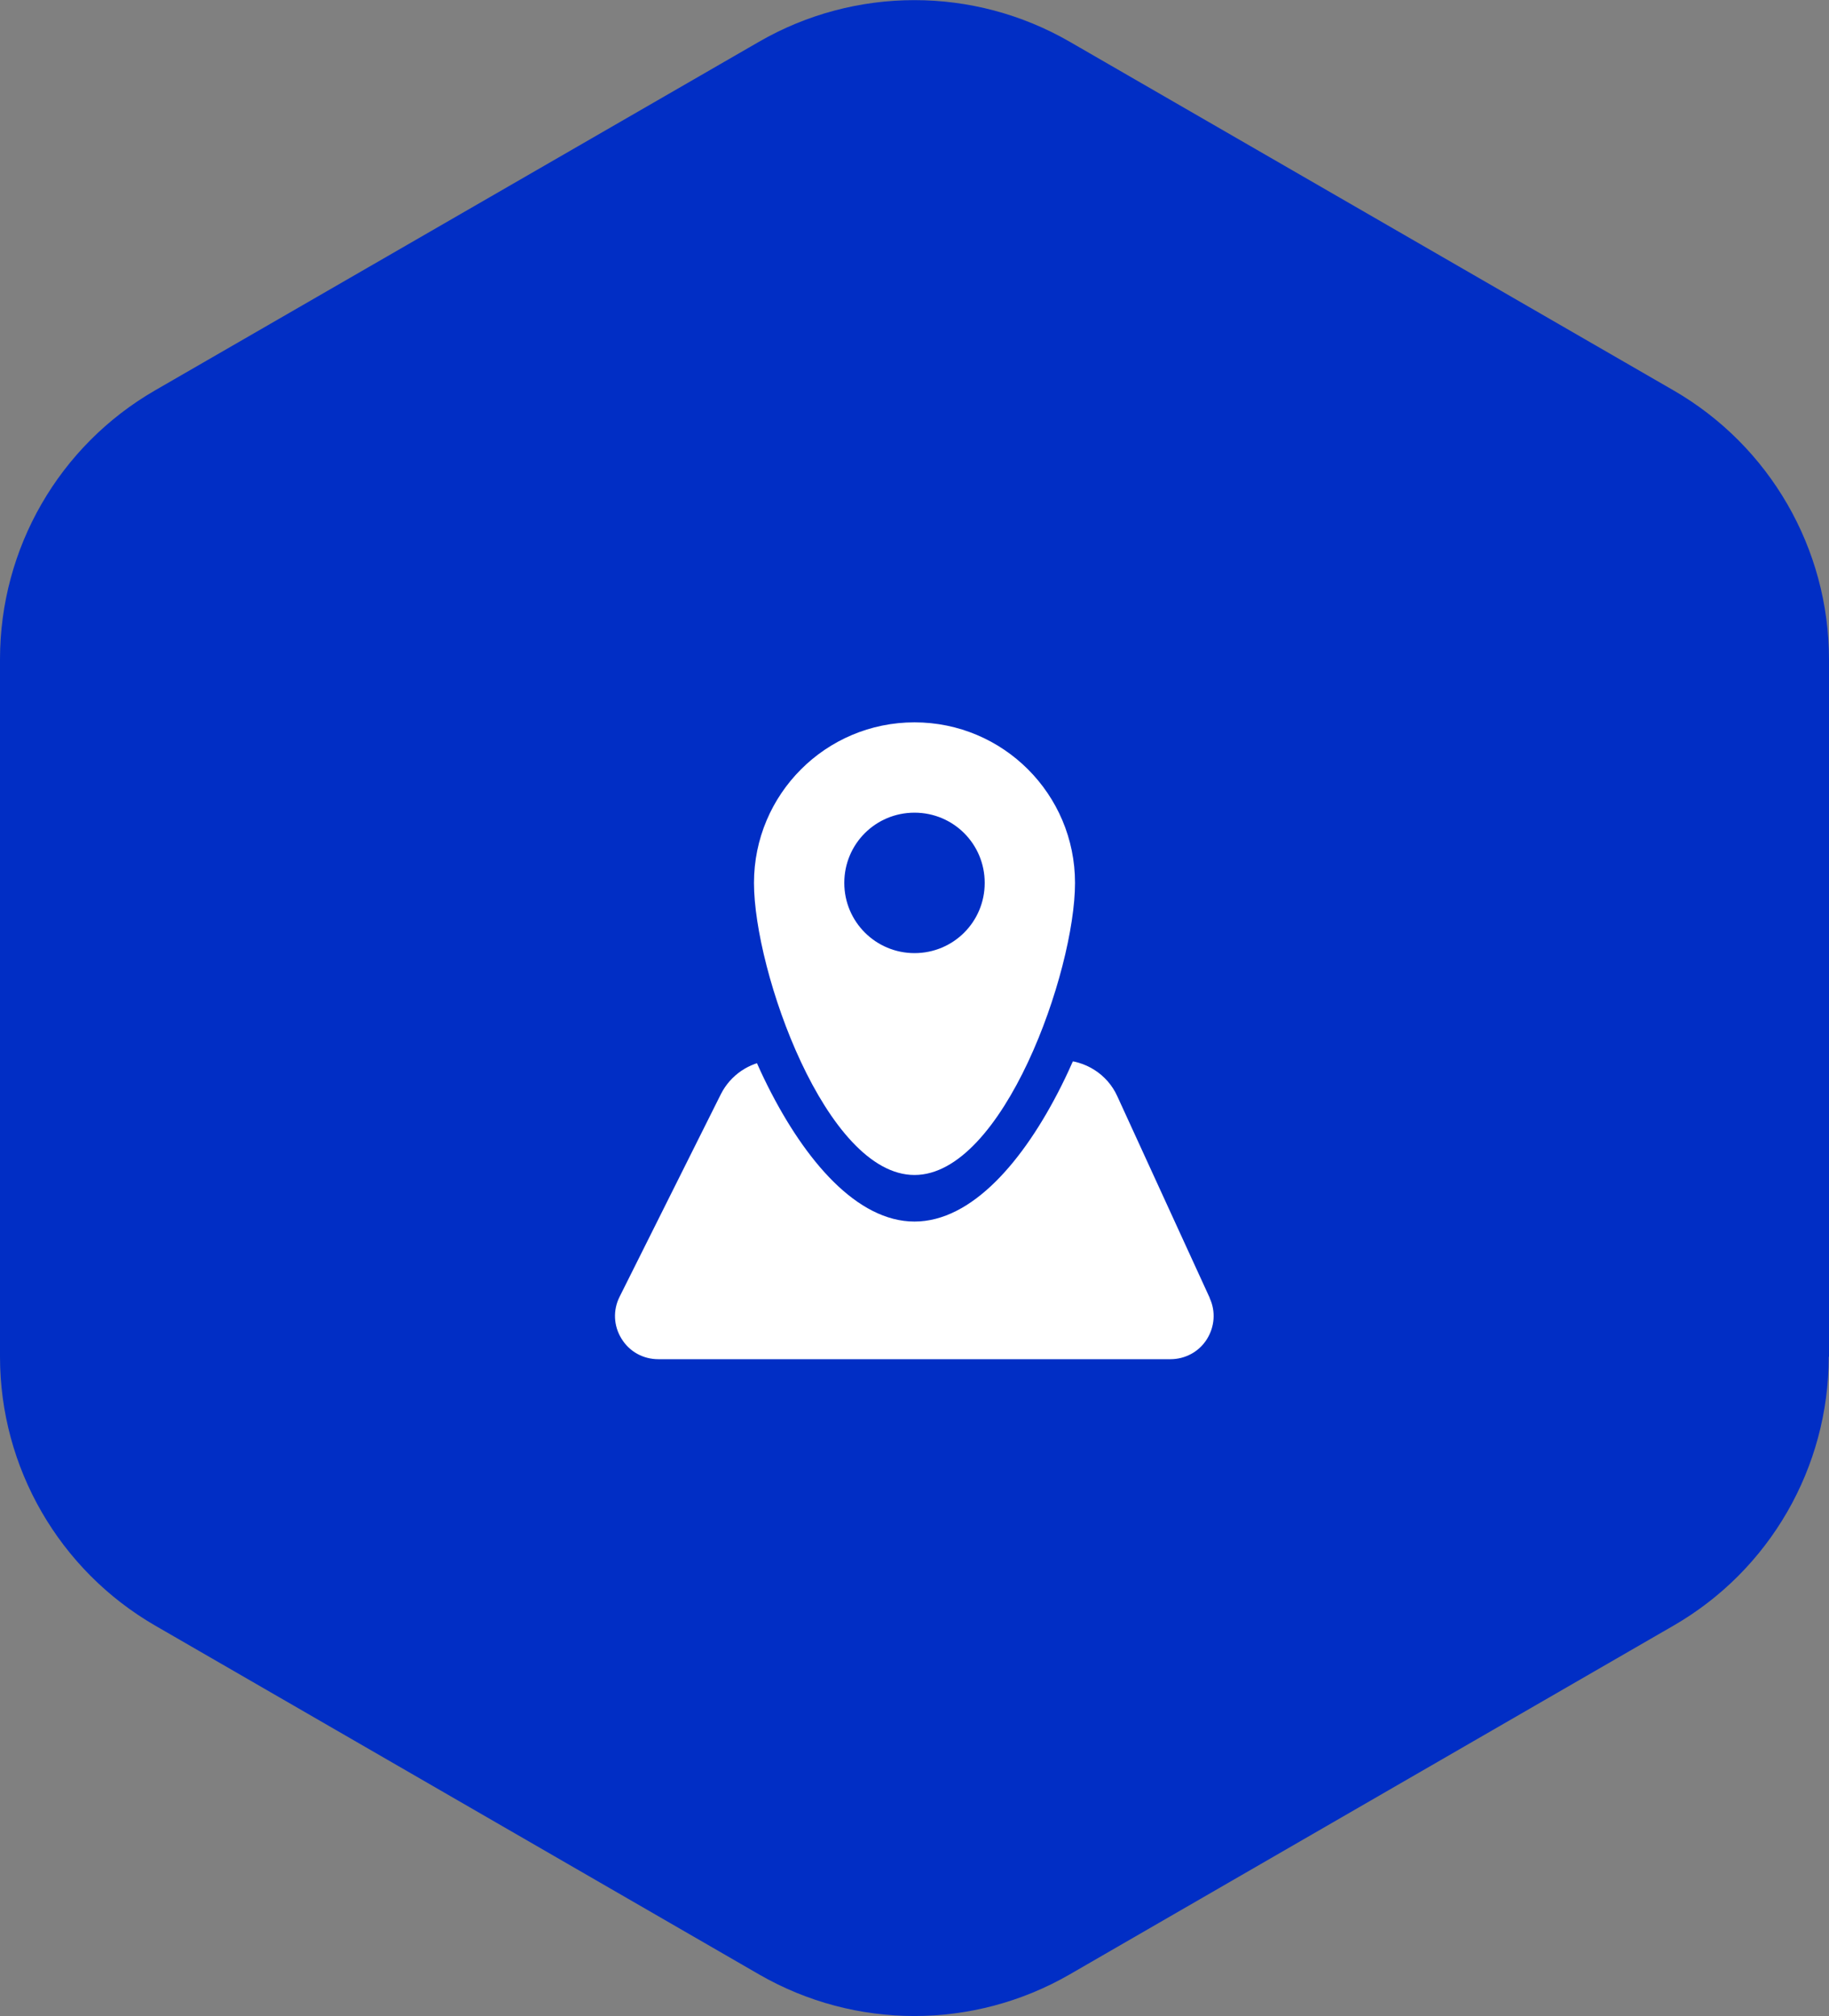
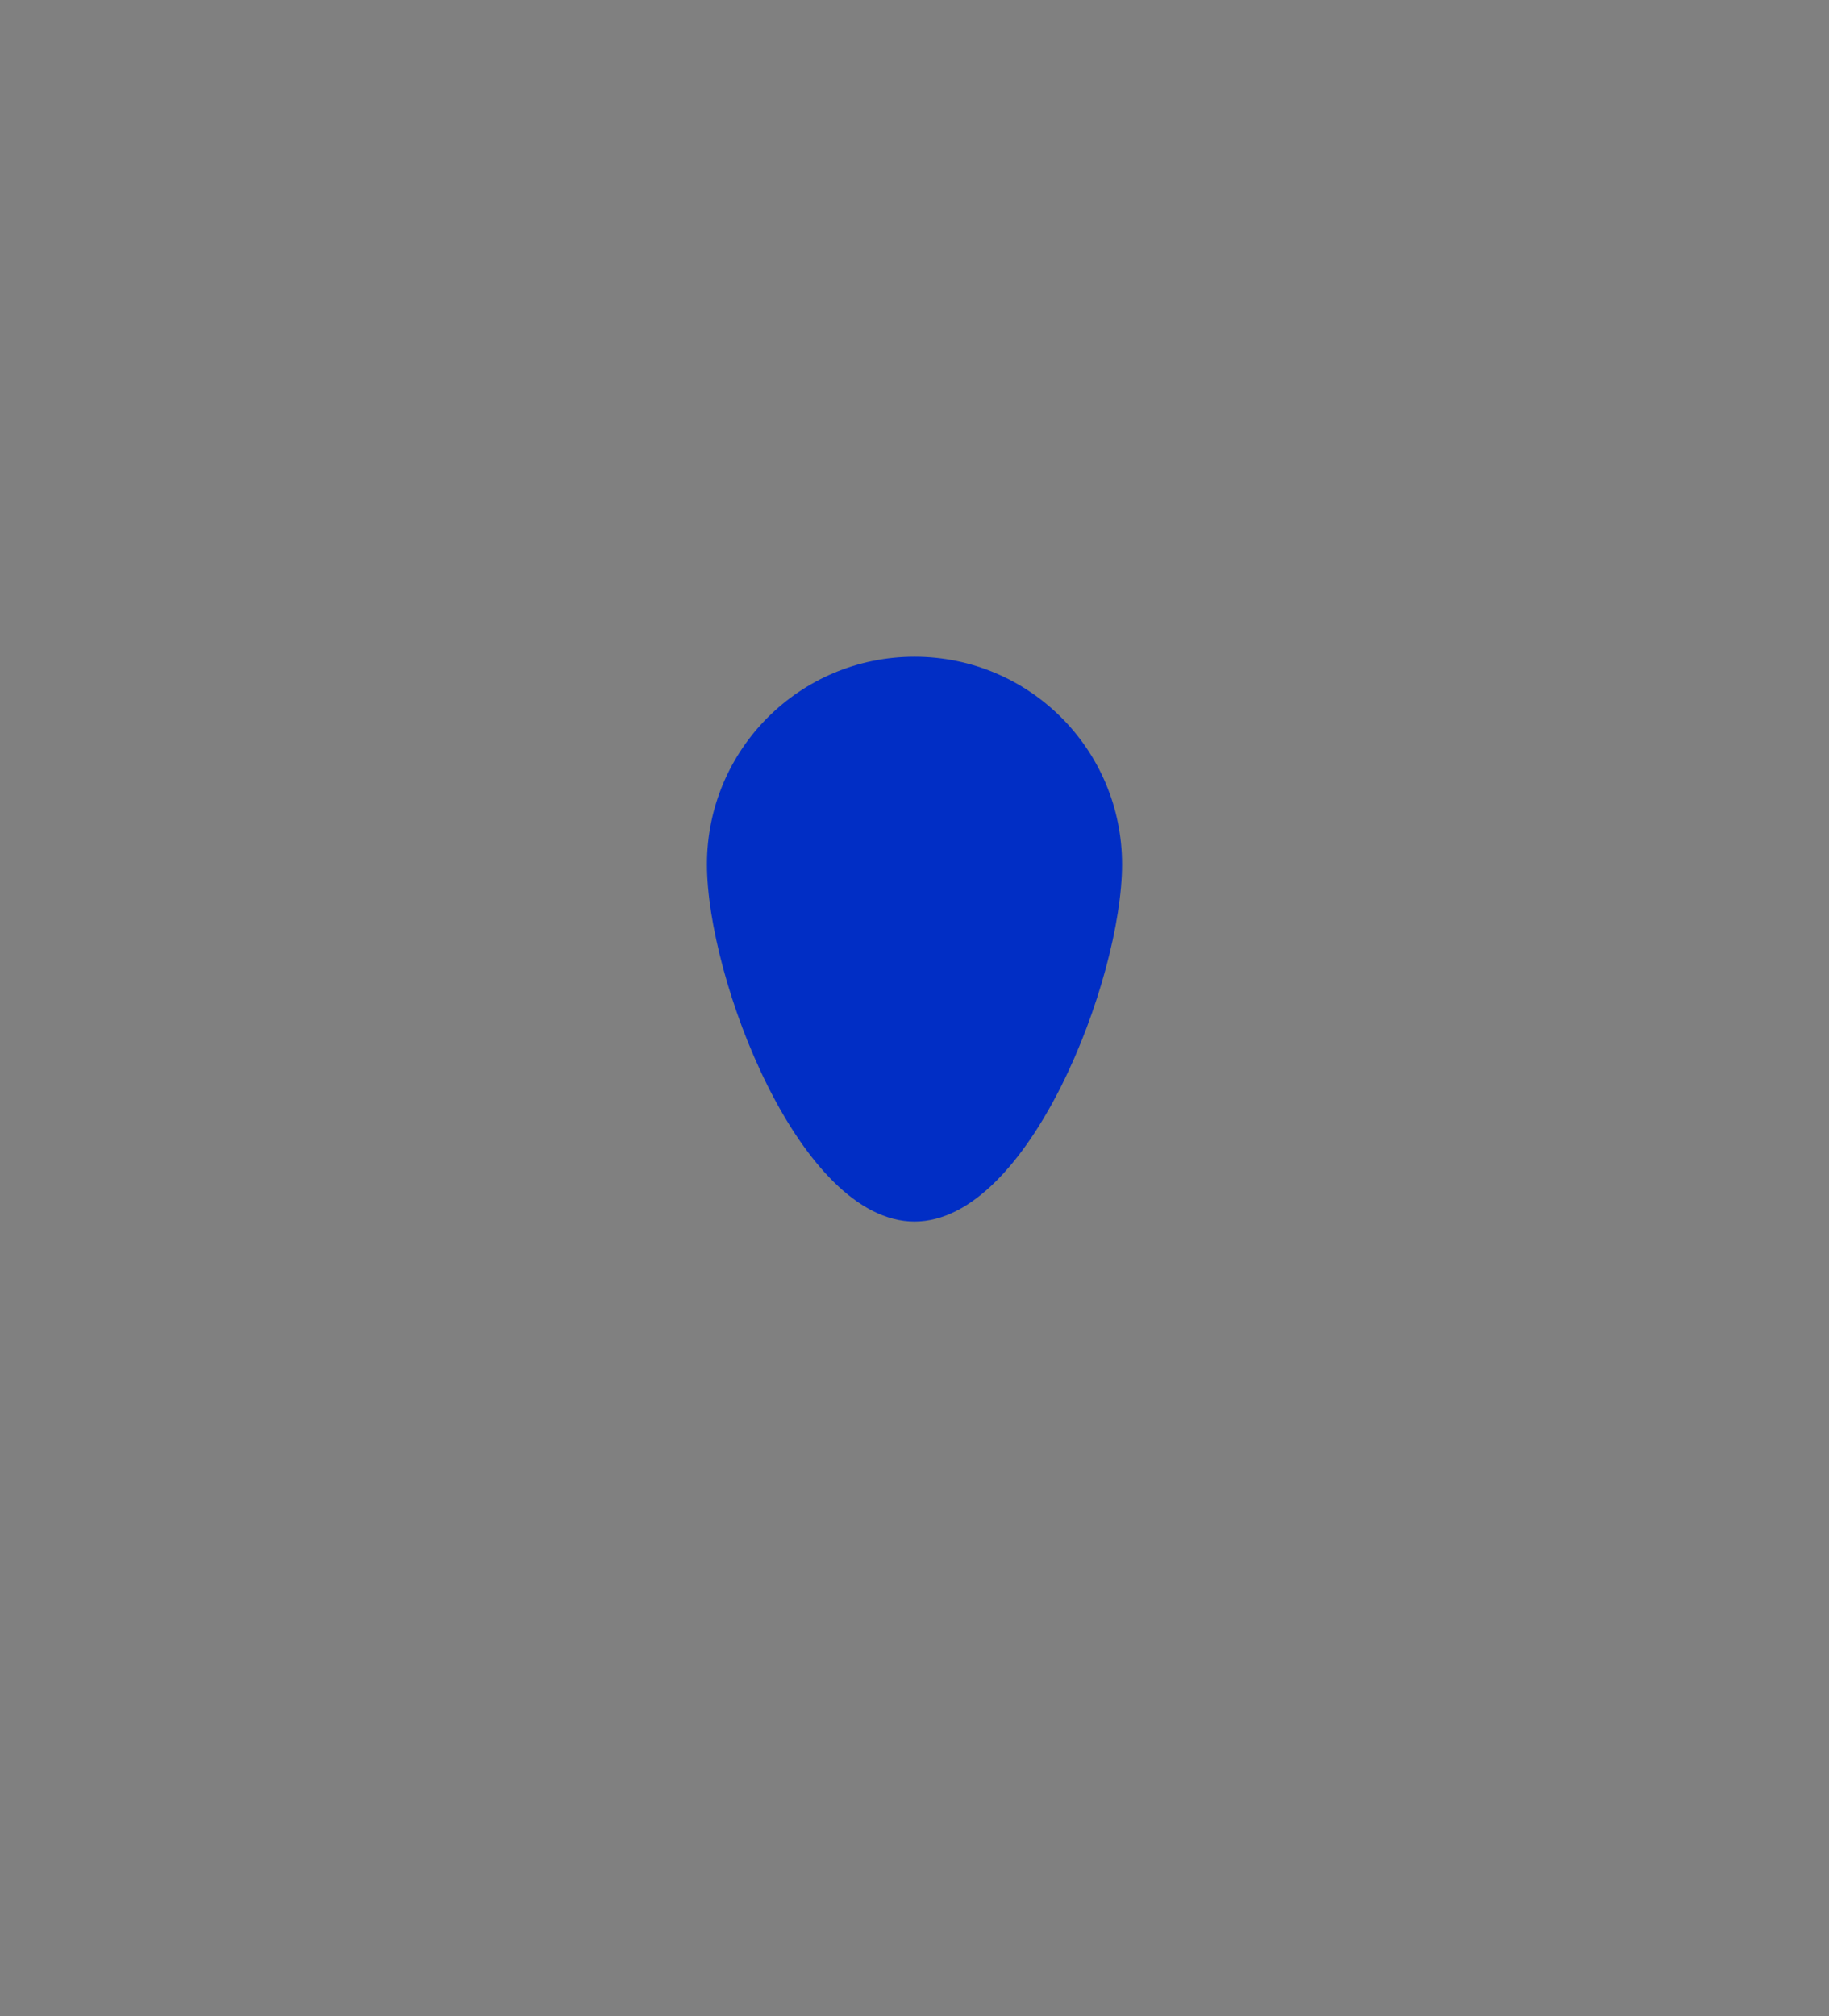
<svg xmlns="http://www.w3.org/2000/svg" id="_图层_2" data-name="图层 2" viewBox="0 0 71.9 79.24">
  <rect x="0" y="0" width="71.9" height="79.24" fill="#808080" stroke="none" />
  <defs>
    <style>
      .cls-1 {
        fill: #012ec5;
      }

      .cls-2 {
        fill: #fff;
      }
    </style>
  </defs>
  <g id="_图层_1-2" data-name="图层 1">
    <g>
-       <path class="cls-1" d="m71.9,53.33v-27.41c0-4.36-2.33-8.39-6.1-10.57L42.05,1.64c-3.78-2.18-8.43-2.18-12.21,0L6.1,15.34c-3.78,2.18-6.1,6.21-6.1,10.57v27.41c0,4.36,2.33,8.39,6.1,10.57l23.74,13.71c3.78,2.18,8.43,2.18,12.21,0l23.74-13.71c3.78-2.18,6.1-6.21,6.1-10.57Z" />
      <g>
-         <path class="cls-2" d="m47.56,51.02l-3.64-7.94c-.39-.86-1.26-1.41-2.2-1.41h-.08c-1.38,3.22-3.41,5.63-5.69,5.63s-4.3-2.41-5.68-5.62c-.82.08-1.55.57-1.93,1.32l-3.98,7.96c-.27.53-.24,1.15.07,1.65.31.51.85.81,1.45.81h20.13c.58,0,1.12-.29,1.43-.78.31-.49.36-1.1.11-1.63Z" />
        <path class="cls-1" d="m35.95,25.81c-4.51,0-8.16,3.65-8.16,8.16s3.65,14.04,8.16,14.04,8.16-9.53,8.16-14.04-3.65-8.16-8.16-8.16Z" />
-         <path class="cls-2" d="m35.95,28.39c-3.49,0-6.31,2.83-6.31,6.31s2.83,11.48,6.31,11.48,6.31-7.99,6.31-11.48-2.83-6.31-6.31-6.31Zm0,9.07c-1.52,0-2.76-1.23-2.76-2.76s1.23-2.76,2.76-2.76,2.76,1.23,2.76,2.76-1.23,2.76-2.76,2.76Z" />
      </g>
    </g>
  </g>
</svg>